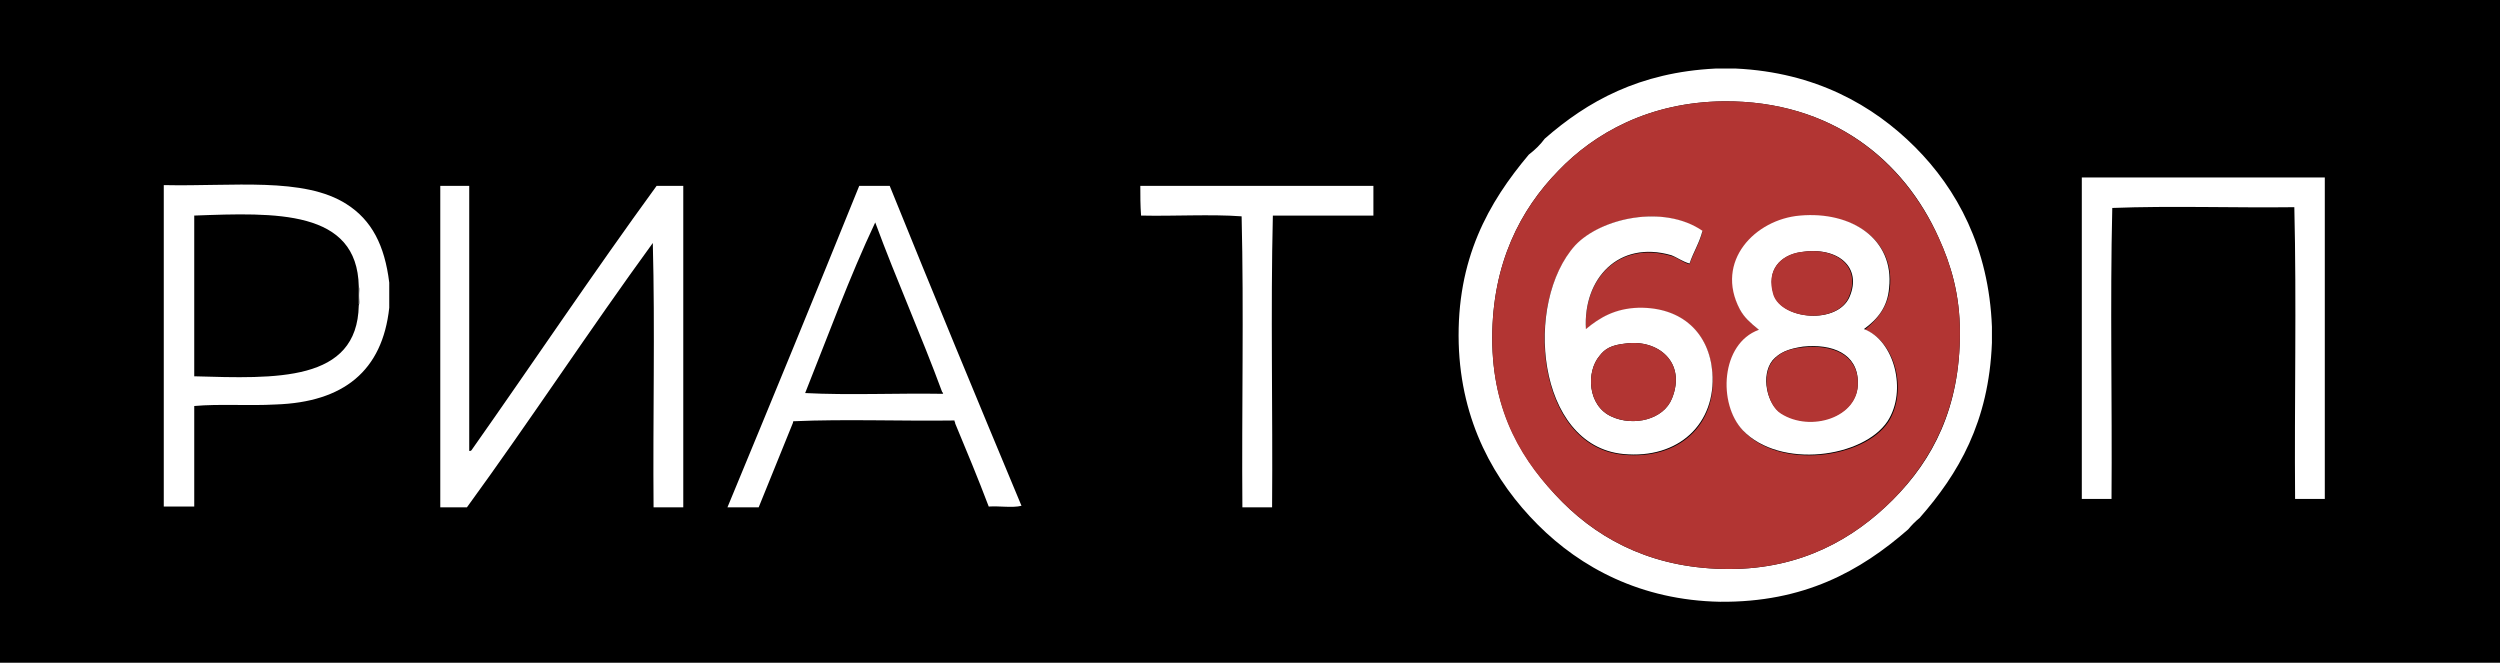
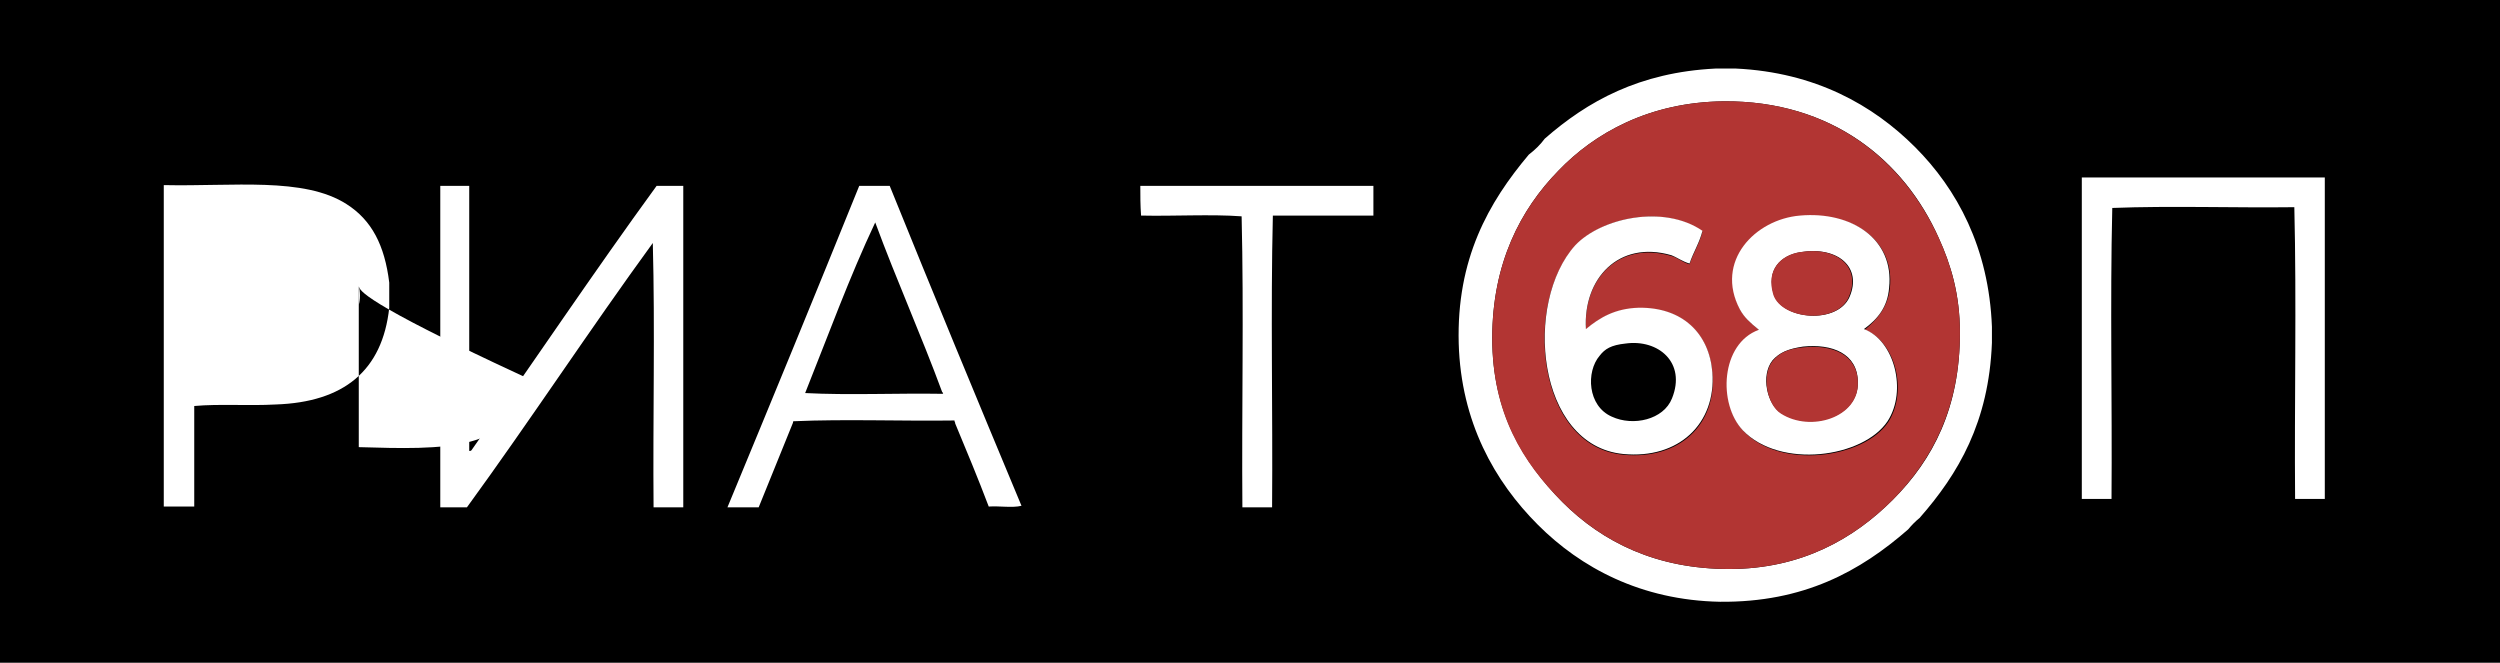
<svg xmlns="http://www.w3.org/2000/svg" id="Слой_1" x="0px" y="0px" viewBox="0 0 328.2 87" style="enable-background:new 0 0 328.2 87;" xml:space="preserve">
  <style type="text/css"> .st0{fill-rule:evenodd;clip-rule:evenodd;fill:#FFFFFF;} .st1{fill-rule:evenodd;clip-rule:evenodd;fill:#B23533;} </style>
  <rect id="PodloJKA_1_" width="328.2" height="87" />
  <g>
    <path class="st0" d="M202.8,18.2c5.6-4.9,12.4-8.7,22.4-9.2c0.9,0,1.8,0,2.7,0c10.4,0.5,18,4.8,23.5,10.3 c5.5,5.5,9.7,13.2,10.1,23.6c0,0.7,0,1.4,0,2.1c-0.4,10.4-4.4,17.2-9.5,23c-0.5,0.4-1,0.9-1.5,1.5c-6.3,5.5-13.7,9.6-24.7,9.5 c-10.4-0.2-18.3-4.5-23.9-10.1c-5.7-5.7-10.1-13.5-10.4-23.8c-0.3-11.1,3.9-18.5,9.2-24.8C201.6,19.6,202.2,19,202.8,18.2z M204.6,22.4c-5,5.1-8.7,12.2-8.7,22c0,9.8,4.1,16.3,9.2,21.5c5.3,5.3,12.4,8.8,21.9,8.8c9.5,0,16.4-4,21.5-9.1 c5.3-5.3,8.8-12.1,8.8-21.9c0-5.1-1.2-9-2.8-12.5c-4.5-10.1-14-18-28.2-17.9C216.5,13.4,209.3,17.5,204.6,22.4z" />
    <path class="st1" d="M226.3,13.3c14.2-0.1,23.6,7.8,28.2,17.9c1.6,3.5,2.8,7.5,2.8,12.5c0,9.8-3.6,16.6-8.8,21.9 c-5.1,5.1-12,9.1-21.5,9.1c-9.5,0-16.6-3.5-21.9-8.8c-5.2-5.2-9.2-11.6-9.2-21.5c0-9.8,3.7-16.9,8.7-22 C209.3,17.5,216.5,13.4,226.3,13.3z M206.8,32.3c-6.8,7.4-5.2,26.3,6.3,27.4c7.4,0.7,12.3-4,11.7-10.7c-0.4-5.2-4-8.7-9.7-8.5 c-3.2,0.1-5.2,1.3-6.9,2.8c-0.4-6.7,4.3-11.7,11.2-9.7c0.8,0.2,1.4,0.8,2.4,1.1c0.5-1.5,1.3-2.7,1.7-4.3 C218.4,26.8,210.2,28.6,206.8,32.3z M248.1,37.9c0.7-6.4-4.9-10.1-11.7-9.5c-5.8,0.5-11.2,6-7.9,12.3c0.6,1.1,1.4,1.7,2.5,2.7 c-5,1.8-5.4,9.7-2.1,13.2c4.8,5.1,15.8,3.6,19-1.2c2.6-4.1,0.9-10.6-3.1-12.1C246.5,41.9,247.8,40.3,248.1,37.9z" />
    <path class="st0" d="M305.2,23.3c0,14.1,0,28.1,0,42.2c-1.3,0-2.6,0-3.9,0c-0.1-12.7,0.2-25.8-0.1-38.3c-7.9,0.1-16.2-0.2-23.9,0.1 c-0.3,12.5,0,25.5-0.1,38.2c-1.3,0-2.6,0-3.9,0c0-14.1,0-28.1,0-42.2C283.9,23.3,294.6,23.3,305.2,23.3z" />
-     <path class="st0" d="M25.5,53.3c0,4.4,0,8.8,0,13.2c-1.3,0-2.7,0-4,0c0-14.1,0-28.1,0-42.2c9.1,0.2,18.4-1.1,24,2.5 c3.3,2.1,5,5.4,5.6,10.3c0,1.1,0,2.2,0,3.3c-0.9,8.3-6,12.4-14.9,12.7C32.6,53.3,28.8,53,25.5,53.3z M47.1,37.6 c-0.2-10.1-10.9-9.7-21.6-9.3c0,7,0,14.1,0,21.1c10.7,0.3,21.4,0.8,21.6-9.3C47.3,39.5,47.3,38.1,47.1,37.6z" />
+     <path class="st0" d="M25.5,53.3c0,4.4,0,8.8,0,13.2c-1.3,0-2.7,0-4,0c0-14.1,0-28.1,0-42.2c9.1,0.2,18.4-1.1,24,2.5 c3.3,2.1,5,5.4,5.6,10.3c0,1.1,0,2.2,0,3.3c-0.9,8.3-6,12.4-14.9,12.7C32.6,53.3,28.8,53,25.5,53.3z M47.1,37.6 c0,7,0,14.1,0,21.1c10.7,0.3,21.4,0.8,21.6-9.3C47.3,39.5,47.3,38.1,47.1,37.6z" />
    <path class="st0" d="M61.6,24.4c0,11.6,0,23.2,0,34.8c0.2,0,0.2,0,0.3-0.1c8.1-11.5,16-23.3,24.3-34.7c1.2,0,2.3,0,3.5,0 c0,14.1,0,28.1,0,42.2c-1.3,0-2.6,0-3.9,0C85.7,55,86,43.2,85.7,31.9c-8.3,11.4-16.1,23.3-24.4,34.7c-1.2,0-2.3,0-3.5,0 c0-14.1,0-28.1,0-42.2C59.1,24.4,60.3,24.4,61.6,24.4z" />
    <path class="st0" d="M104.1,55.5c-1.5,3.7-3,7.4-4.5,11.1c-1.4,0-2.8,0-4.1,0c5.8-14,11.6-28.1,17.3-42.2c1.3,0,2.7,0,4,0 c5.7,14.1,11.5,28.1,17.3,42c-1.2,0.3-2.9,0-4.3,0.1c-1.4-3.7-2.9-7.3-4.4-10.9c0-0.2-0.1-0.2-0.1-0.4c-7,0.1-14.3-0.2-21.1,0.1 C104.1,55.3,104.1,55.4,104.1,55.5z M123.7,51.5c-2.8-7.6-6-14.7-8.8-22.3c-3.4,7.2-6.2,14.9-9.2,22.4c5.7,0.3,12.1,0,18,0.1 C123.9,51.7,123.8,51.5,123.7,51.5z" />
    <path class="st0" d="M149.7,24.4c10.2,0,20.4,0,30.6,0c0,1.3,0,2.6,0,3.9c-4.4,0-8.8,0-13.2,0c-0.3,12.5,0,25.6-0.1,38.3 c-1.3,0-2.6,0-3.9,0c-0.1-12.7,0.2-25.7-0.1-38.2c-4.1-0.3-8.9,0-13.2-0.1C149.7,27,149.7,25.7,149.7,24.4z" />
    <path class="st0" d="M223.5,30.3c-0.4,1.6-1.2,2.8-1.7,4.3c-1-0.3-1.6-0.8-2.4-1.1c-6.9-2-11.6,3.1-11.2,9.7 c1.8-1.5,3.8-2.7,6.9-2.8c5.8-0.1,9.3,3.4,9.7,8.5c0.5,6.7-4.4,11.4-11.7,10.7c-11.4-1.1-13.1-19.9-6.3-27.4 C210.2,28.6,218.4,26.8,223.5,30.3z M210,46.7c-1.8,2.1-1.6,6.6,1.6,8c2.8,1.3,6.8,0.4,7.9-2.4c1.9-4.7-1.8-7.8-6.1-7.2 C211.5,45.3,210.7,45.8,210,46.7z" />
    <path class="st0" d="M244.7,43.2c4,1.5,5.7,8.1,3.1,12.1c-3.2,4.8-14.1,6.3-19,1.2c-3.3-3.5-2.9-11.4,2.1-13.2 c-1.2-1-1.9-1.6-2.5-2.7c-3.3-6.3,2-11.8,7.9-12.3c6.8-0.6,12.4,3.1,11.7,9.5C247.8,40.3,246.5,41.9,244.7,43.2z M232.9,38.7 c1.1,3.3,8.3,3.9,9.9,0.3c1.7-3.9-1.5-6.7-6.4-5.9C233.8,33.5,231.8,35.4,232.9,38.7z M232.7,47.3c-1.6,2-0.7,5.8,1.1,6.9 c3.9,2.5,10.2,0.5,10.1-4c0-3.8-3.4-5.1-7.2-4.7C234.7,45.8,233.6,46.3,232.7,47.3z" />
    <path class="st1" d="M236.3,33.1c4.9-0.8,8.1,2,6.4,5.9c-1.5,3.6-8.8,3-9.9-0.3C231.8,35.4,233.8,33.5,236.3,33.1z" />
    <path class="st0" d="M47.1,37.6c0.2,0.5,0.2,1.9,0,2.4C47.1,39.2,47.1,38.4,47.1,37.6z" />
-     <path class="st1" d="M213.4,45.1c4.3-0.6,8,2.5,6.1,7.2c-1.1,2.8-5,3.7-7.9,2.4c-3.2-1.4-3.4-5.9-1.6-8 C210.7,45.8,211.5,45.3,213.4,45.1z" />
    <path class="st1" d="M236.7,45.6c3.8-0.4,7.2,0.9,7.2,4.7c0.1,4.5-6.2,6.5-10.1,4c-1.8-1.1-2.6-5-1.1-6.9 C233.6,46.3,234.7,45.8,236.7,45.6z" />
  </g>
</svg>